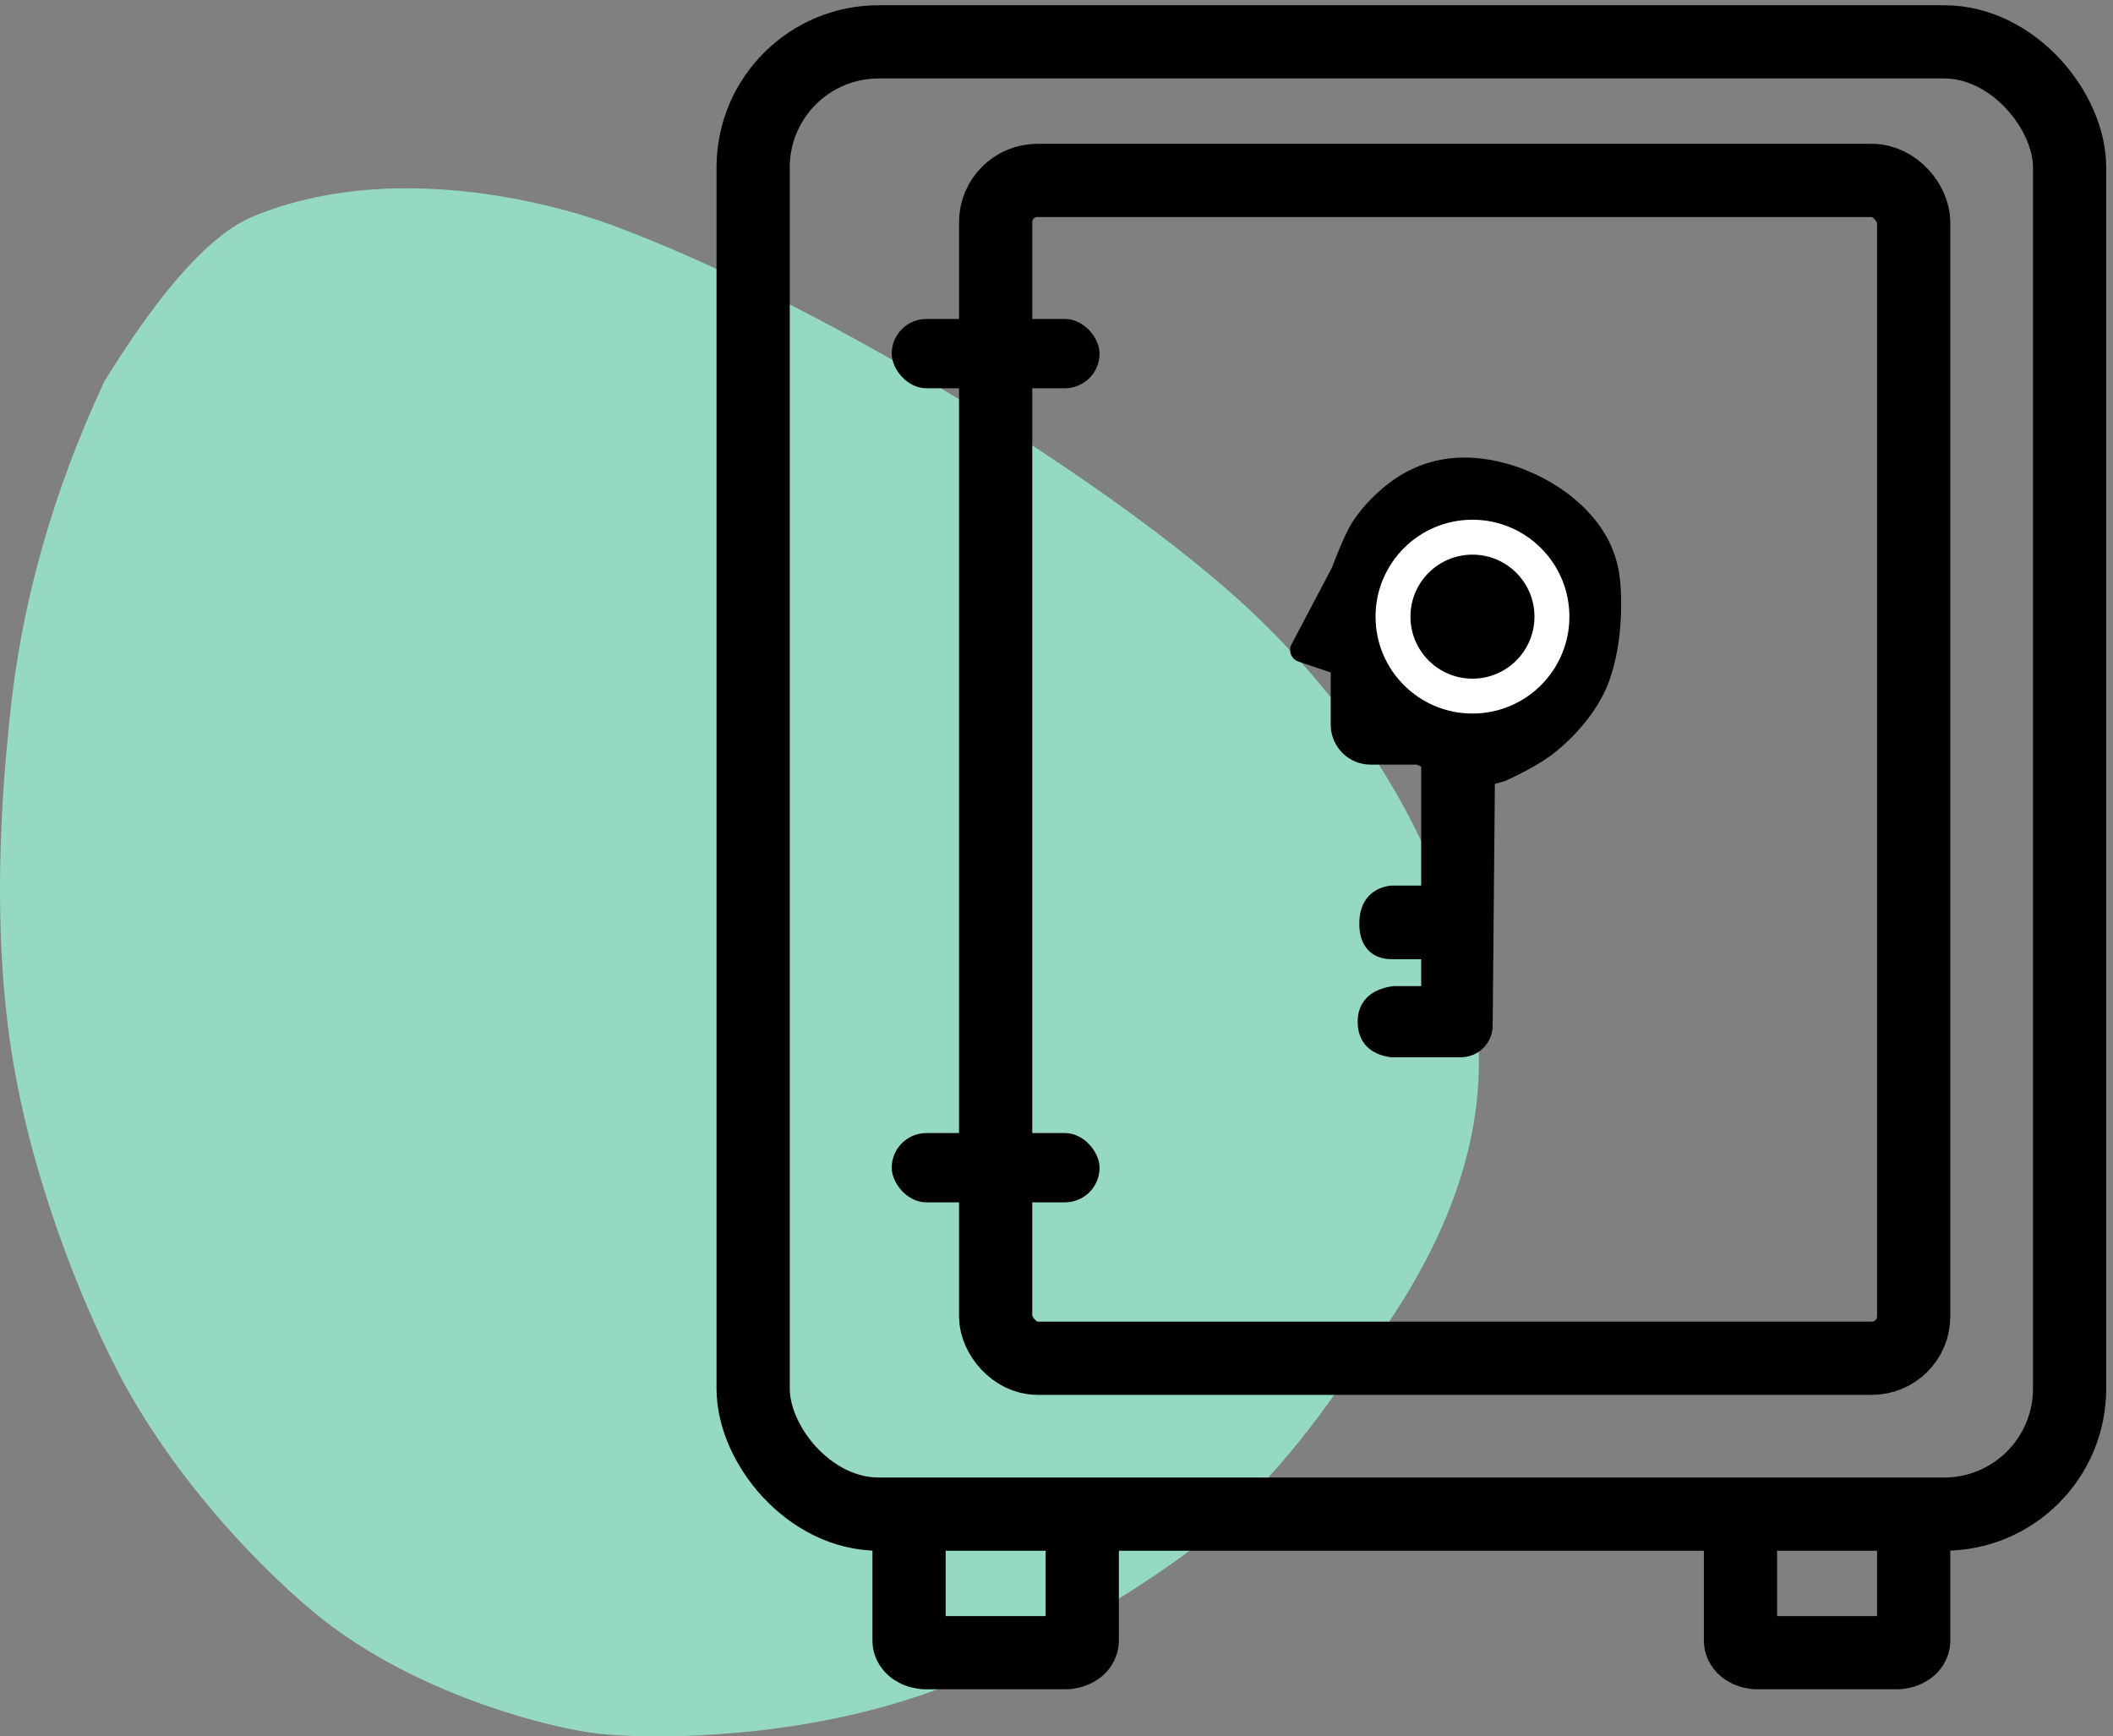
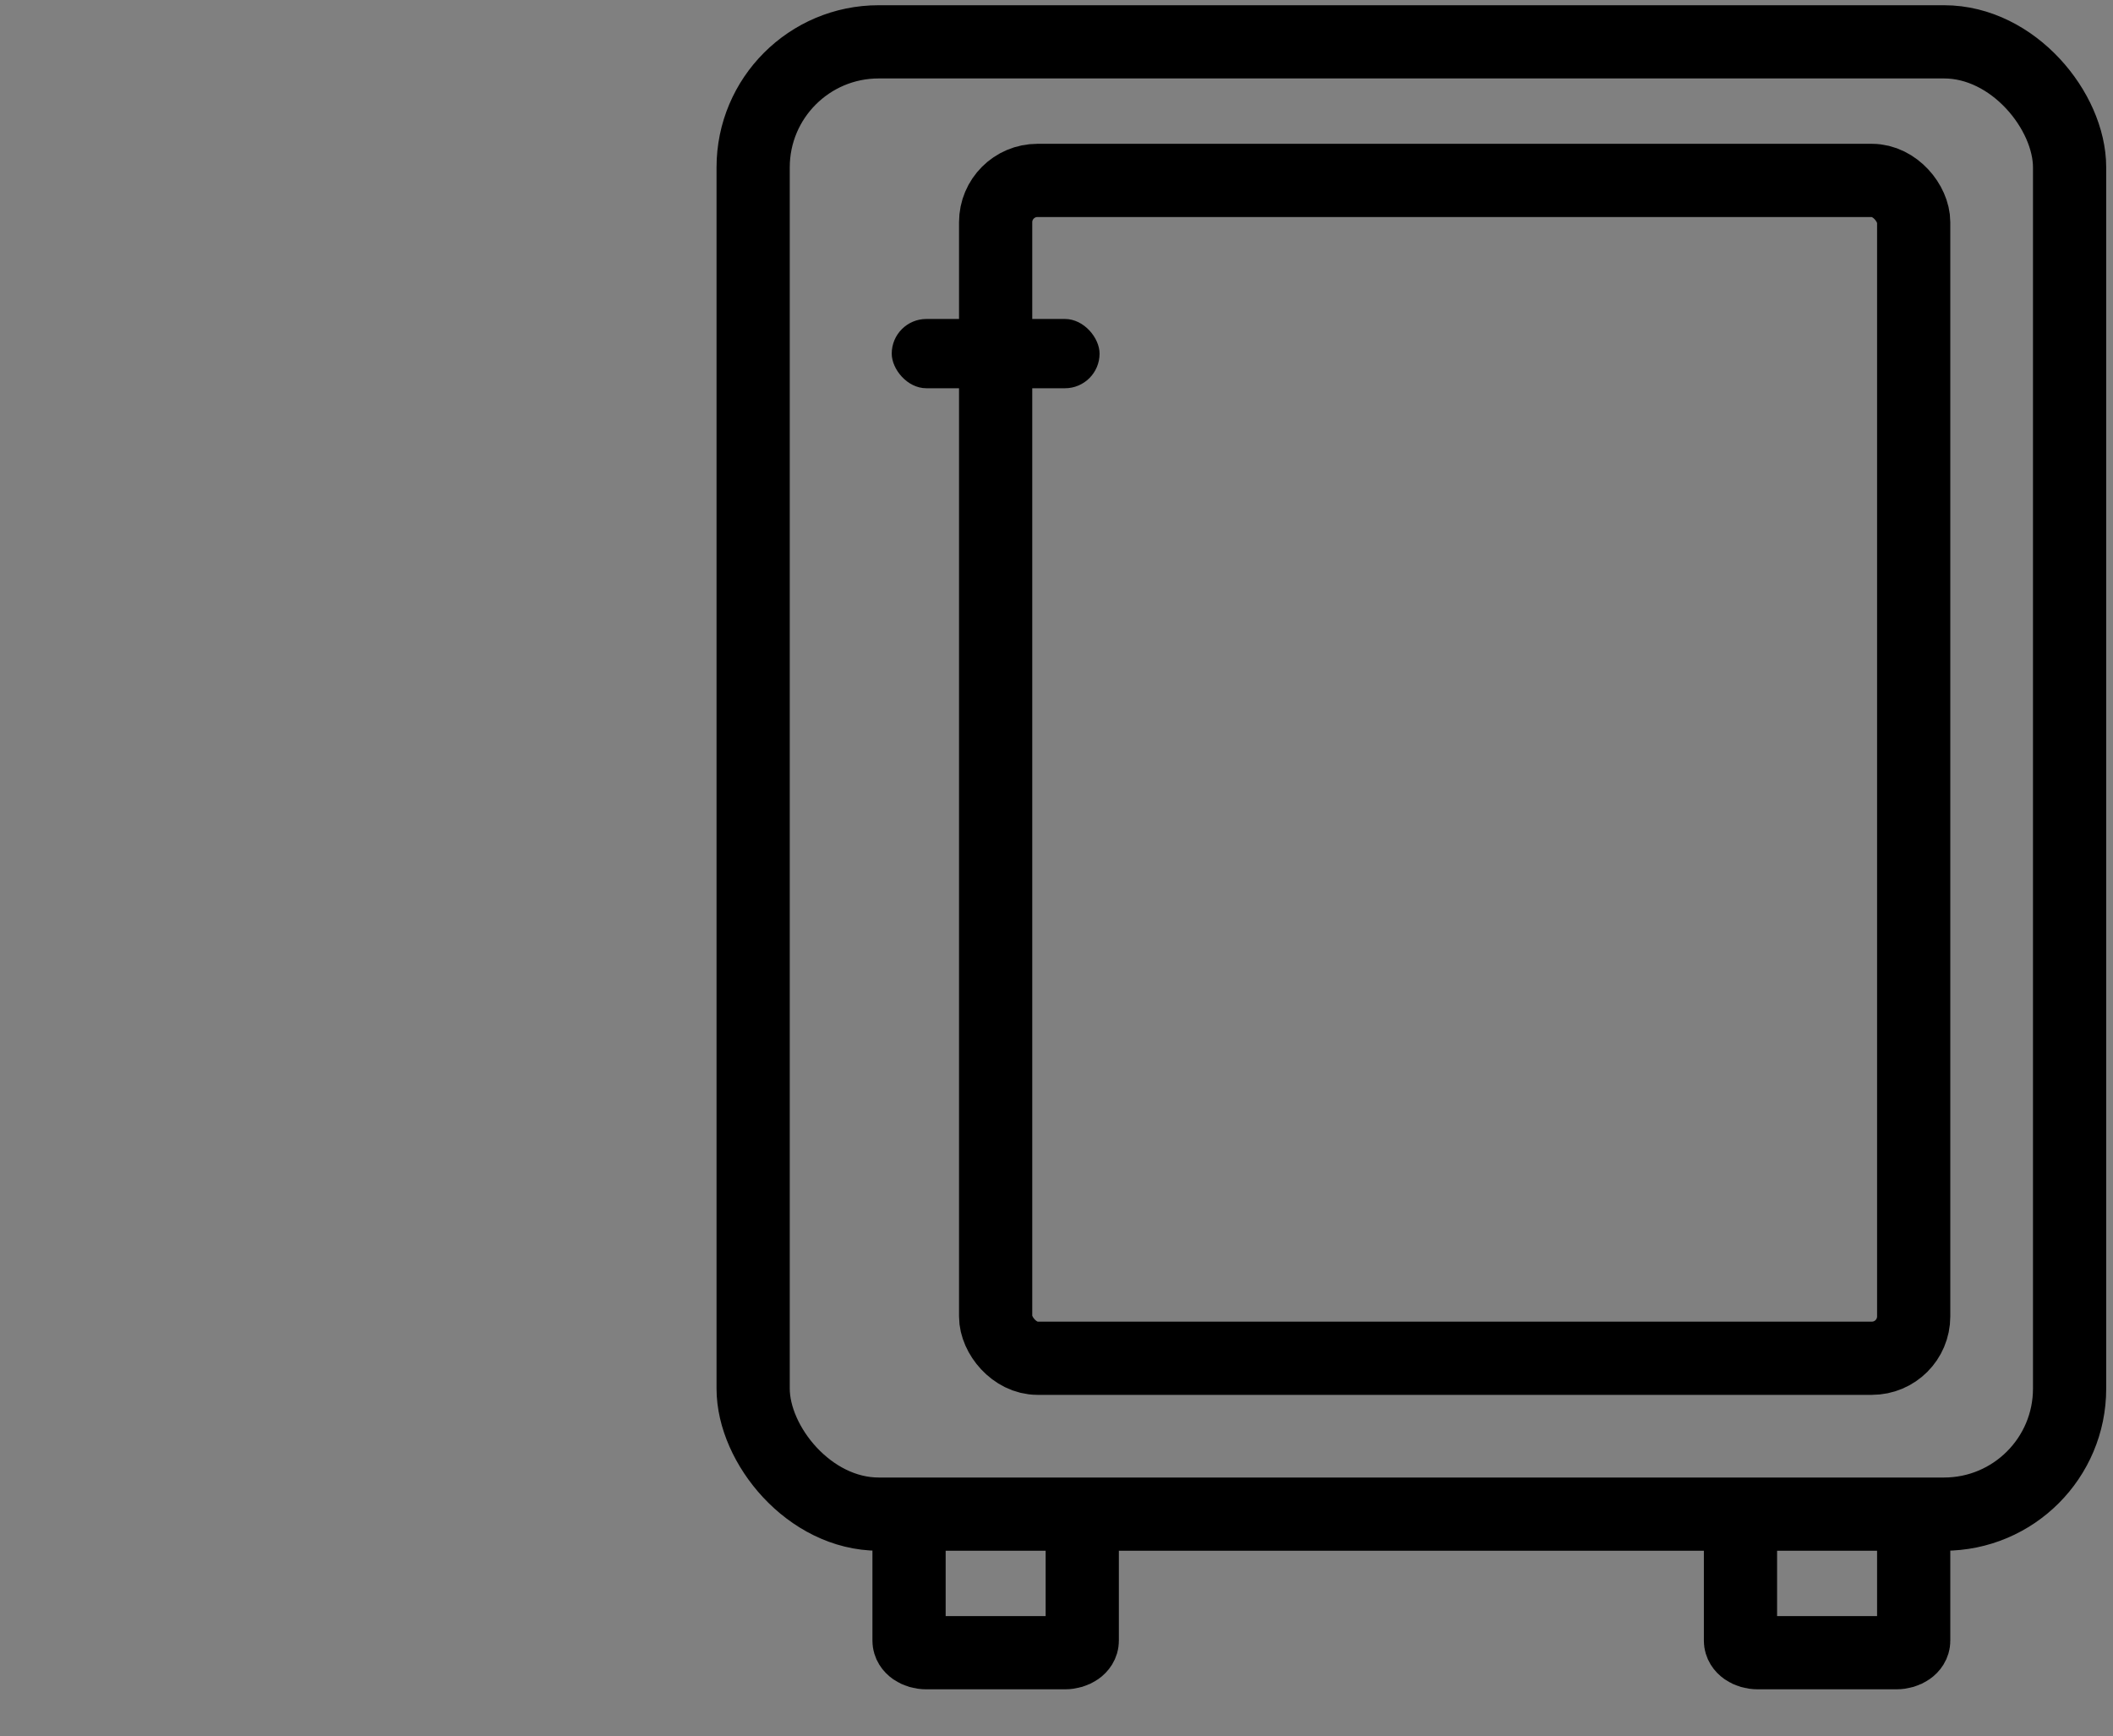
<svg xmlns="http://www.w3.org/2000/svg" width="101px" height="83px" viewBox="0 0 101 83" version="1.1">
  <rect x="0" y="0" width="101" height="83" fill="#808080" stroke="none" />
  <title>Artboard Copy 15</title>
  <g id="Artboard-Copy-15" stroke="none" stroke-width="1" fill="none" fill-rule="evenodd">
    <g id="Group-24" transform="translate(0, 9)" fill="#95D8C3">
-       <path d="M4.995,9.217 C7.716,4.813 10.073,2.195 12.066,1.361 C18.63,-1.384 26.395,0.696 29.27,1.767 C39.416,5.547 52.251,13.591 58.649,19.175 C68.364,27.654 70.691,37.414 70.691,41.78 C70.691,46.817 68.426,52.06 63.895,57.508 C61.526,60.878 59.078,63.494 56.551,65.355 C54.679,66.734 49.101,70.458 43.216,72.294 C37.188,74.174 30.845,74.145 28.458,73.852 C26.257,73.582 20.451,72.113 15.933,68.796 C13.634,67.107 8.647,62.401 5.61,56.525 C3.779,52.983 1.339,46.888 0.468,40.723 C-0.463,34.133 0.244,27.509 0.468,25.274 C1.009,19.871 2.518,14.518 4.995,9.217 Z" id="Path-8" />
-     </g>
+       </g>
    <g id="Group-21" transform="translate(36, 2)">
      <path d="M15.731,69.548 L15.731,76.427 C15.731,76.743 15.36,77 14.903,77 L8.28,77 C7.822,77 7.452,76.743 7.452,76.427 L7.452,69.548" id="Path" stroke="#000000" stroke-width="3.5" />
      <path d="M55.473,69.548 L55.473,76.427 C55.473,76.743 55.102,77 54.645,77 L48.022,77 C47.564,77 47.194,76.743 47.194,76.427 L47.194,69.548" id="Path" stroke="#000000" stroke-width="3.5" />
      <rect id="Rectangle" stroke="#000000" stroke-width="3.5" x="0" y="0" width="62.925" height="70.376" rx="6" />
      <rect id="Rectangle" fill="#000000" x="6.624" y="13.247" width="9.935" height="3.312" rx="1.656" />
      <g id="Group-20" transform="translate(25.667, 19.871)">
-         <polygon id="Path-14" fill="#000000" points="4.083 2.443 7.866 0.568 12.468 1.505 14.606 3.925 15.073 7.605 14.215 11.566 12.023 13.659 9.175 15.317 9.175 21.629 8.915 27.036 8.085 27.857 4.083 27.857 4.083 26.337 6.656 25.732 6.656 23.165 4.083 23.165 4.083 21.254 6.656 21.254 6.656 14.333 6.225 13.967 4.083 13.967 2.635 13.068 2.635 9.935 0.74 8.751" />
-         <path d="M5.286,0.84 C4.567,1.272 3.593,2.118 2.969,3.101 L2.943,3.142 L2.917,3.185 L2.89,3.231 L2.863,3.279 L2.836,3.329 L2.807,3.382 L2.779,3.437 L2.749,3.494 L2.719,3.554 L2.689,3.616 L2.642,3.713 L2.61,3.781 L2.562,3.888 L2.512,4 L2.477,4.077 L2.425,4.198 L2.39,4.282 L2.335,4.412 L2.298,4.502 L2.241,4.641 L2.183,4.786 L2.103,4.987 L2,5.253 L1.992,5.275 L0.068,8.925 L0.059,8.943 C-0.094,9.258 0.063,9.639 0.397,9.752 L1.941,10.274 L1.941,12.769 L1.941,12.799 L1.942,12.831 C1.977,13.86 2.817,14.678 3.845,14.678 L6.048,14.677 L6.265,14.767 L6.265,20.46 L4.863,20.46 C4.836,20.46 4.809,20.462 4.782,20.465 L4.754,20.469 C3.818,20.61 3.306,21.279 3.306,22.284 L3.306,22.316 C3.317,23.345 3.884,23.98 4.863,23.98 L6.265,23.98 L6.265,25.265 L4.973,25.265 C4.945,25.265 4.918,25.267 4.89,25.271 L4.857,25.276 C3.833,25.429 3.228,26.029 3.228,26.974 C3.228,27.921 3.804,28.527 4.785,28.661 C4.811,28.665 4.837,28.667 4.863,28.667 L8.167,28.667 L8.197,28.666 L8.224,28.665 C9.034,28.631 9.675,27.972 9.682,27.161 L9.787,15.599 L10.219,15.48 C10.25,15.472 10.28,15.461 10.309,15.448 L10.371,15.419 C10.415,15.398 10.458,15.378 10.501,15.358 L10.629,15.297 L10.754,15.237 L10.876,15.176 C10.956,15.136 11.035,15.096 11.112,15.056 L11.226,14.997 C11.546,14.828 11.833,14.662 12.089,14.498 L12.178,14.44 C12.382,14.305 12.565,14.172 12.726,14.039 C13.779,13.176 14.784,11.969 15.248,10.685 C15.58,9.767 15.76,8.712 15.81,7.618 C15.818,7.448 15.822,7.279 15.823,7.113 L15.824,7.003 C15.824,6.984 15.824,6.966 15.824,6.948 L15.823,6.839 L15.821,6.731 C15.82,6.714 15.82,6.696 15.82,6.678 L15.816,6.573 C15.816,6.555 15.815,6.538 15.815,6.521 L15.81,6.418 C15.809,6.401 15.809,6.384 15.808,6.367 L15.802,6.267 L15.796,6.17 L15.789,6.074 L15.781,5.981 L15.773,5.891 C15.77,5.861 15.767,5.832 15.763,5.803 L15.754,5.718 C15.74,5.608 15.725,5.505 15.708,5.412 C15.588,4.755 15.356,4.167 15.039,3.638 C14.819,3.27 14.614,3.007 14.326,2.686 C13.249,1.478 11.668,0.63 10.211,0.252 C8.385,-0.222 6.732,-0.028 5.286,0.84 Z M9.813,1.434 C11.079,1.757 12.476,2.495 13.392,3.507 C13.973,4.149 14.341,4.753 14.508,5.657 L14.519,5.715 L14.529,5.778 C14.532,5.799 14.535,5.821 14.538,5.844 L14.547,5.913 C14.548,5.925 14.55,5.937 14.551,5.949 L14.559,6.023 L14.567,6.1 C14.568,6.113 14.569,6.126 14.57,6.139 L14.577,6.22 C14.578,6.233 14.579,6.247 14.58,6.261 L14.586,6.345 L14.591,6.432 L14.595,6.521 C14.596,6.536 14.596,6.551 14.597,6.566 L14.6,6.658 C14.601,6.673 14.601,6.689 14.602,6.704 L14.604,6.798 L14.606,6.894 L14.606,6.991 C14.606,7.007 14.606,7.023 14.606,7.04 L14.606,7.138 C14.606,7.155 14.606,7.172 14.606,7.188 L14.604,7.288 C14.603,7.305 14.603,7.321 14.603,7.338 L14.6,7.439 L14.596,7.54 C14.595,7.557 14.594,7.574 14.594,7.591 C14.548,8.572 14.386,9.51 14.095,10.303 C13.712,11.348 12.822,12.4 11.906,13.14 L11.877,13.163 C11.817,13.21 11.753,13.258 11.685,13.307 L11.615,13.356 C11.485,13.446 11.341,13.538 11.184,13.633 L11.096,13.684 C11.082,13.693 11.067,13.701 11.052,13.71 L10.96,13.762 C10.852,13.823 10.738,13.885 10.619,13.947 L10.515,14.001 L10.409,14.055 C10.391,14.064 10.373,14.073 10.355,14.082 L10.245,14.136 C10.226,14.146 10.207,14.155 10.188,14.164 L10.074,14.219 C10.055,14.228 10.035,14.237 10.016,14.247 L9.897,14.302 L9.758,14.366 L8.939,14.589 C8.685,14.658 8.508,14.885 8.505,15.145 L8.395,27.101 C8.393,27.289 8.241,27.442 8.051,27.447 L8.034,27.447 L4.744,27.447 L4.733,27.445 C4.343,27.384 4.226,27.25 4.226,26.925 L4.226,26.907 C4.231,26.61 4.373,26.467 4.812,26.393 L4.854,26.387 L6.708,26.387 C7.034,26.387 7.298,26.126 7.298,25.805 L7.298,23.36 C7.298,23.039 7.034,22.778 6.708,22.778 L4.684,22.778 L4.652,22.777 C4.641,22.777 4.631,22.776 4.621,22.775 L4.592,22.773 C4.578,22.771 4.565,22.77 4.552,22.767 L4.527,22.762 C4.395,22.731 4.335,22.647 4.314,22.457 L4.31,22.421 L4.308,22.383 C4.307,22.376 4.307,22.37 4.307,22.363 L4.305,22.321 L4.305,22.277 L4.305,22.229 C4.309,21.813 4.422,21.658 4.722,21.604 L4.744,21.6 L6.708,21.6 C7.034,21.6 7.298,21.339 7.298,21.018 L7.298,14.376 C7.298,14.14 7.153,13.927 6.932,13.838 L6.239,13.556 C6.168,13.527 6.092,13.512 6.015,13.512 L3.671,13.512 C3.264,13.512 2.932,13.19 2.924,12.789 L2.924,12.769 L2.924,9.872 L2.924,9.851 C2.915,9.609 2.756,9.398 2.523,9.32 L1.217,8.885 L2.856,5.824 C2.867,5.803 2.877,5.782 2.885,5.76 L2.943,5.611 L3,5.466 L3.074,5.282 L3.146,5.107 L3.198,4.981 L3.248,4.861 L3.297,4.746 L3.345,4.637 L3.376,4.567 L3.421,4.466 L3.465,4.371 L3.521,4.252 L3.548,4.196 L3.587,4.117 L3.612,4.067 L3.636,4.019 L3.66,3.974 L3.684,3.932 L3.706,3.892 L3.728,3.854 L3.749,3.818 L3.769,3.786 C3.773,3.78 3.776,3.775 3.779,3.77 C4.073,3.315 4.473,2.881 4.934,2.487 L4.964,2.461 L5.024,2.41 L5.084,2.361 L5.144,2.313 L5.203,2.267 L5.26,2.222 L5.317,2.179 L5.372,2.138 L5.426,2.098 L5.477,2.061 L5.527,2.027 L5.574,1.994 L5.618,1.964 L5.66,1.937 L5.699,1.913 L5.734,1.892 C6.915,1.193 8.263,1.037 9.813,1.434 Z" id="Combined-Shape" fill="#000000" fill-rule="nonzero" />
-         <path d="M8.716,3.222 C6.296,3.222 4.333,5.184 4.333,7.605 C4.333,10.025 6.296,11.987 8.716,11.987 C11.137,11.987 13.099,10.025 13.099,7.605 C13.099,5.184 11.137,3.222 8.716,3.222 Z M8.716,4.391 C10.491,4.391 11.93,5.83 11.93,7.605 C11.93,9.38 10.491,10.819 8.716,10.819 C6.941,10.819 5.502,9.38 5.502,7.605 C5.502,5.83 6.941,4.391 8.716,4.391 Z" id="Oval" stroke="#FFFFFF" stroke-width="0.5" fill="#FFFFFF" fill-rule="nonzero" />
-       </g>
-       <rect id="Rectangle" fill="#000000" x="6.624" y="52.161" width="9.935" height="3.312" rx="1.656" />
+         </g>
      <rect id="Rectangle" stroke="#000000" stroke-width="3.5" stroke-linejoin="round" x="11.591" y="6.624" width="43.882" height="56.301" rx="2" />
    </g>
  </g>
</svg>